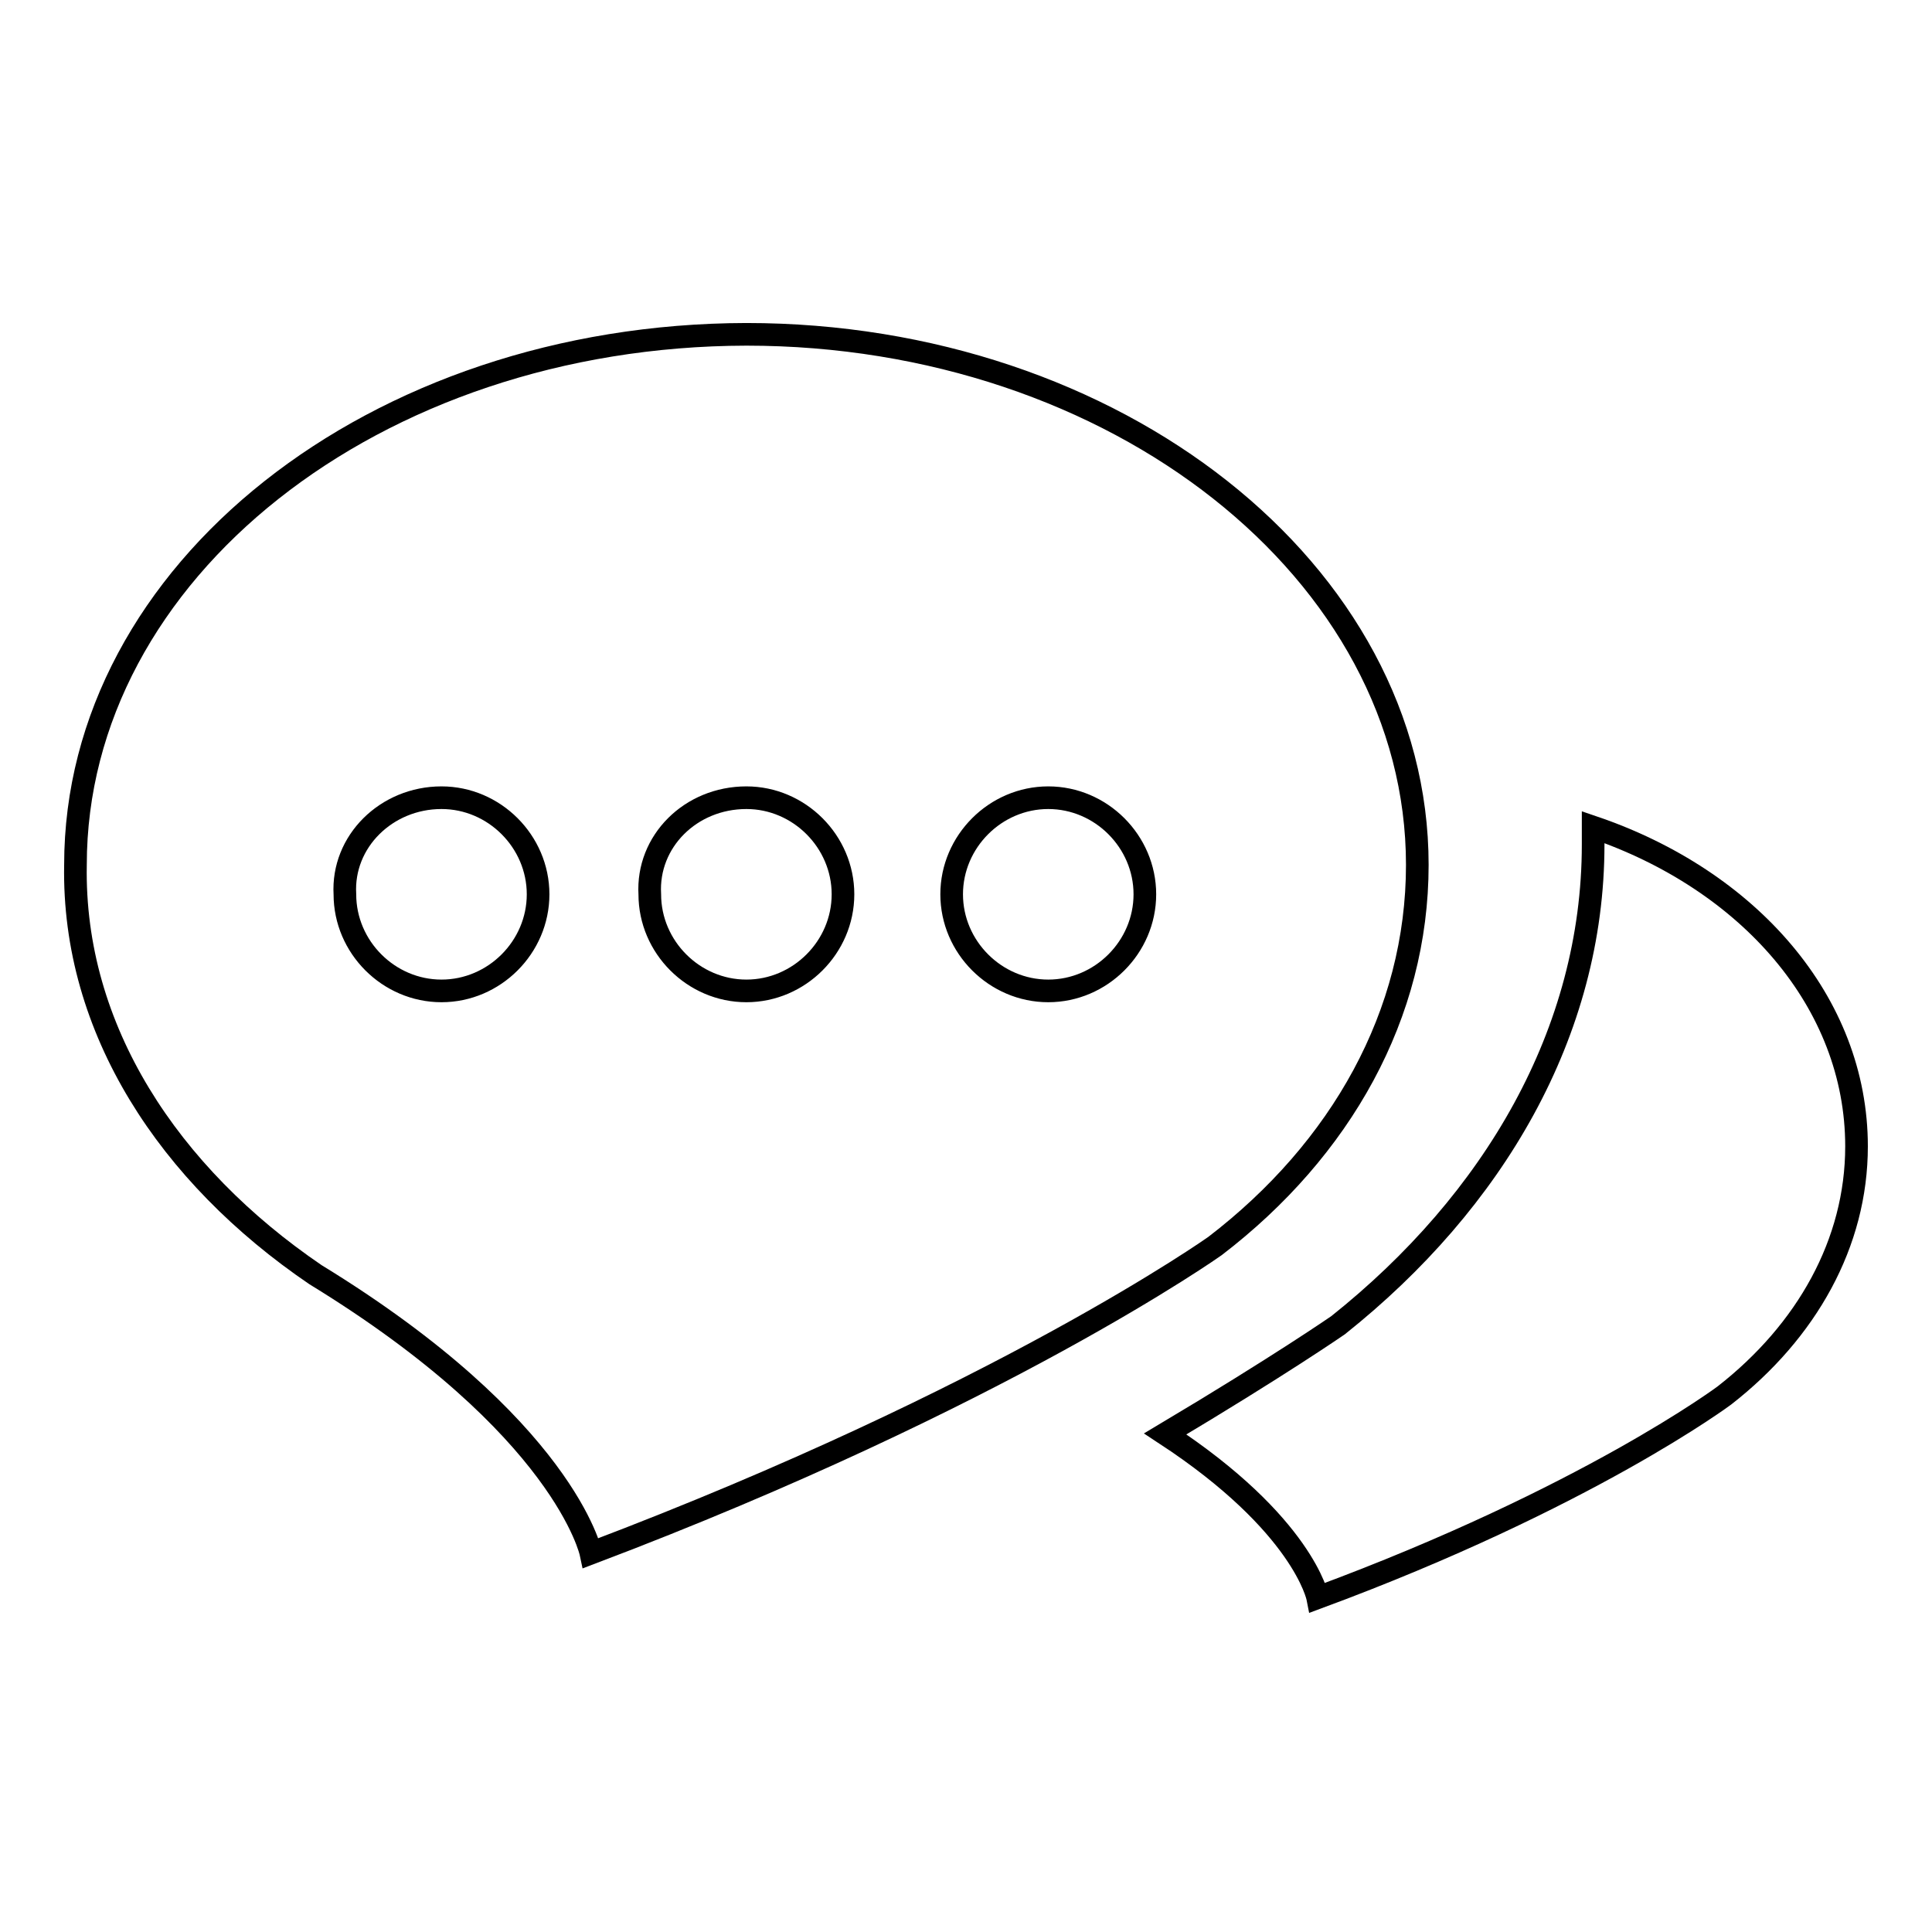
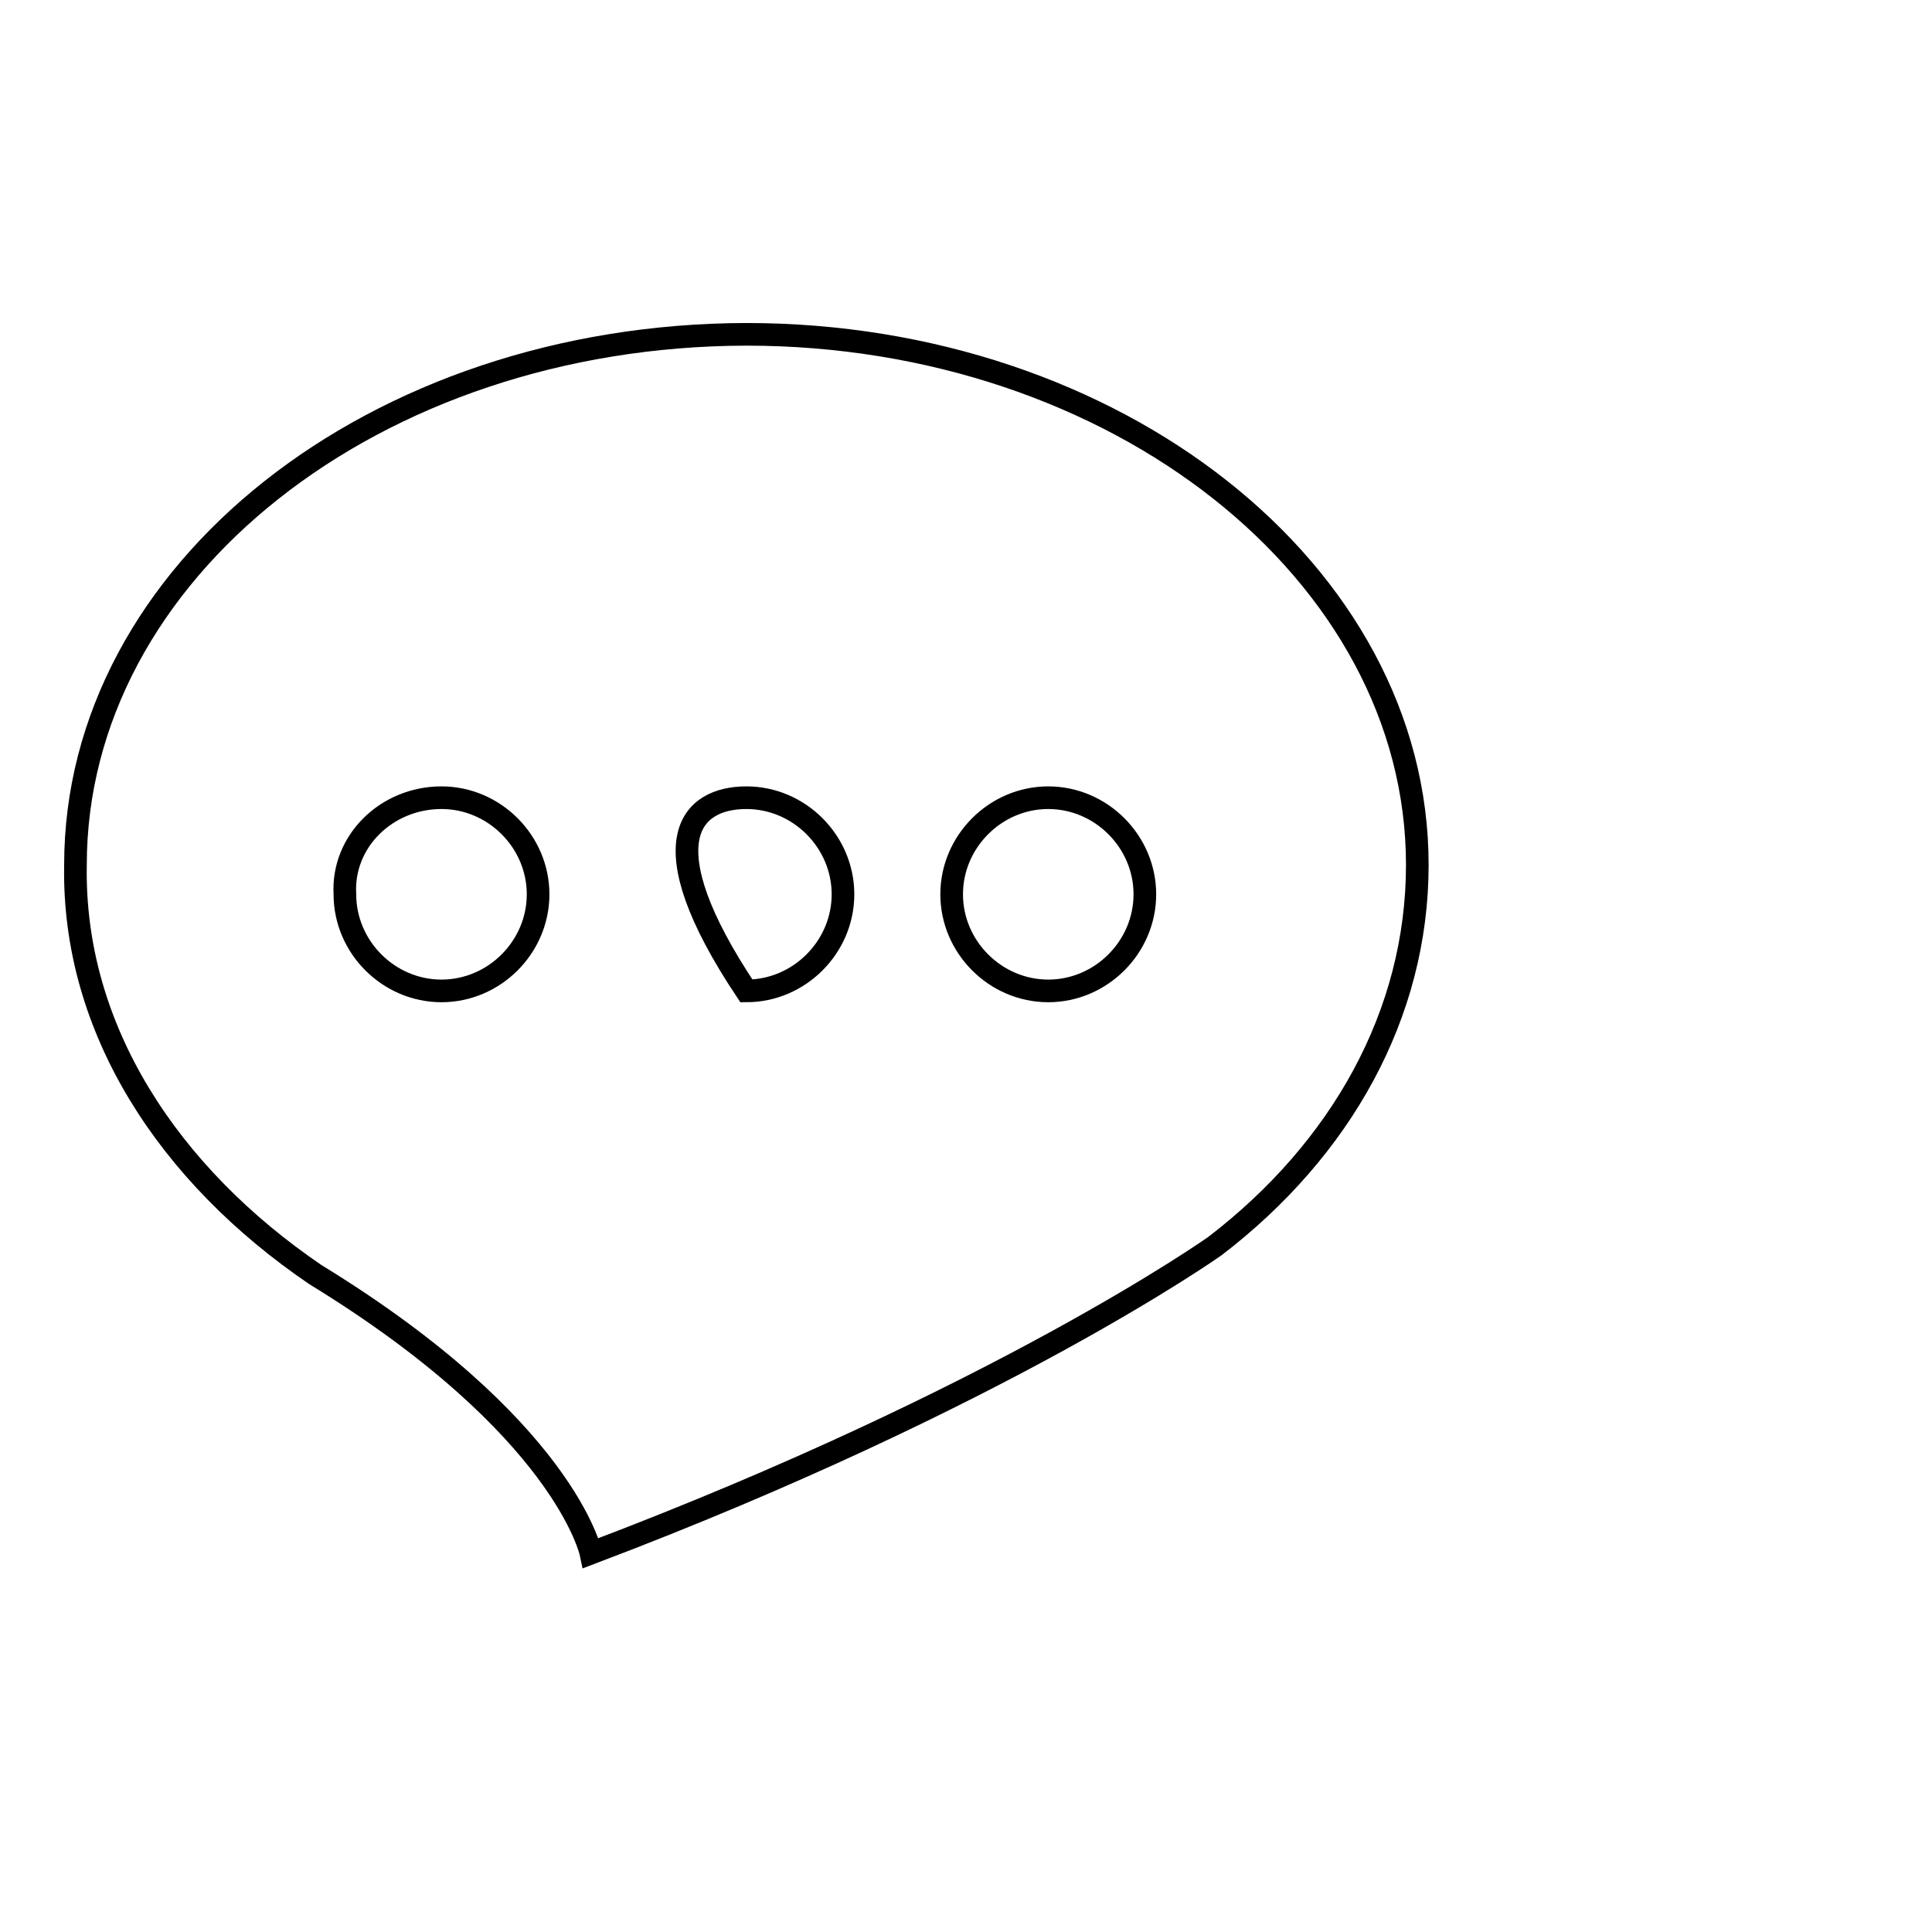
<svg xmlns="http://www.w3.org/2000/svg" version="1.1" x="0px" y="0px" viewBox="0 0 256 256" enable-background="new 0 0 256 256" xml:space="preserve">
  <g>
    <g>
-       <path stroke-width="3" fill-opacity="0" stroke="#000000" d="M41.8,168.9L41.8,168.9c33,20.2,36.5,36.9,36.5,36.9c54.4-20.6,82.7-40.7,82.7-40.7l0,0c16.7-12.8,26.8-30.7,26.8-50.5c0-38.8-40-70.3-88.9-70.3C49.6,44.4,10,75.8,10,114.6C9.6,136.4,22.4,155.7,41.8,168.9z M138.9,105.7c7,0,12.8,5.8,12.8,12.8c0,7-5.8,12.8-12.8,12.8c-7,0-12.8-5.8-12.8-12.8C126.1,111.5,131.9,105.7,138.9,105.7z M98.9,105.7c7,0,12.8,5.8,12.8,12.8c0,7-5.8,12.8-12.8,12.8s-12.8-5.8-12.8-12.8C85.7,111.5,91.5,105.7,98.9,105.7z M58.5,105.7c7,0,12.8,5.8,12.8,12.8c0,7-5.8,12.8-12.8,12.8c-7,0-12.8-5.8-12.8-12.8C45.3,111.5,51.2,105.7,58.5,105.7z" />
-       <path stroke-width="3" fill-opacity="0" stroke="#000000" d="M211.1,109.6c0,0.8,0,1.5,0,2.3c0,24.9-13.2,47.3-33.8,63.7l0,0c0,0-7.8,5.4-22.9,14.4c18.3,12,20.2,21.7,20.2,21.7c35.7-13.2,53.9-26.8,53.9-26.8l0,0c10.9-8.5,17.5-20.2,17.5-33C246,132.8,231.7,116.6,211.1,109.6z" />
+       <path stroke-width="3" fill-opacity="0" stroke="#000000" d="M41.8,168.9L41.8,168.9c33,20.2,36.5,36.9,36.5,36.9c54.4-20.6,82.7-40.7,82.7-40.7l0,0c16.7-12.8,26.8-30.7,26.8-50.5c0-38.8-40-70.3-88.9-70.3C49.6,44.4,10,75.8,10,114.6C9.6,136.4,22.4,155.7,41.8,168.9z M138.9,105.7c7,0,12.8,5.8,12.8,12.8c0,7-5.8,12.8-12.8,12.8c-7,0-12.8-5.8-12.8-12.8C126.1,111.5,131.9,105.7,138.9,105.7z M98.9,105.7c7,0,12.8,5.8,12.8,12.8c0,7-5.8,12.8-12.8,12.8C85.7,111.5,91.5,105.7,98.9,105.7z M58.5,105.7c7,0,12.8,5.8,12.8,12.8c0,7-5.8,12.8-12.8,12.8c-7,0-12.8-5.8-12.8-12.8C45.3,111.5,51.2,105.7,58.5,105.7z" />
    </g>
  </g>
</svg>